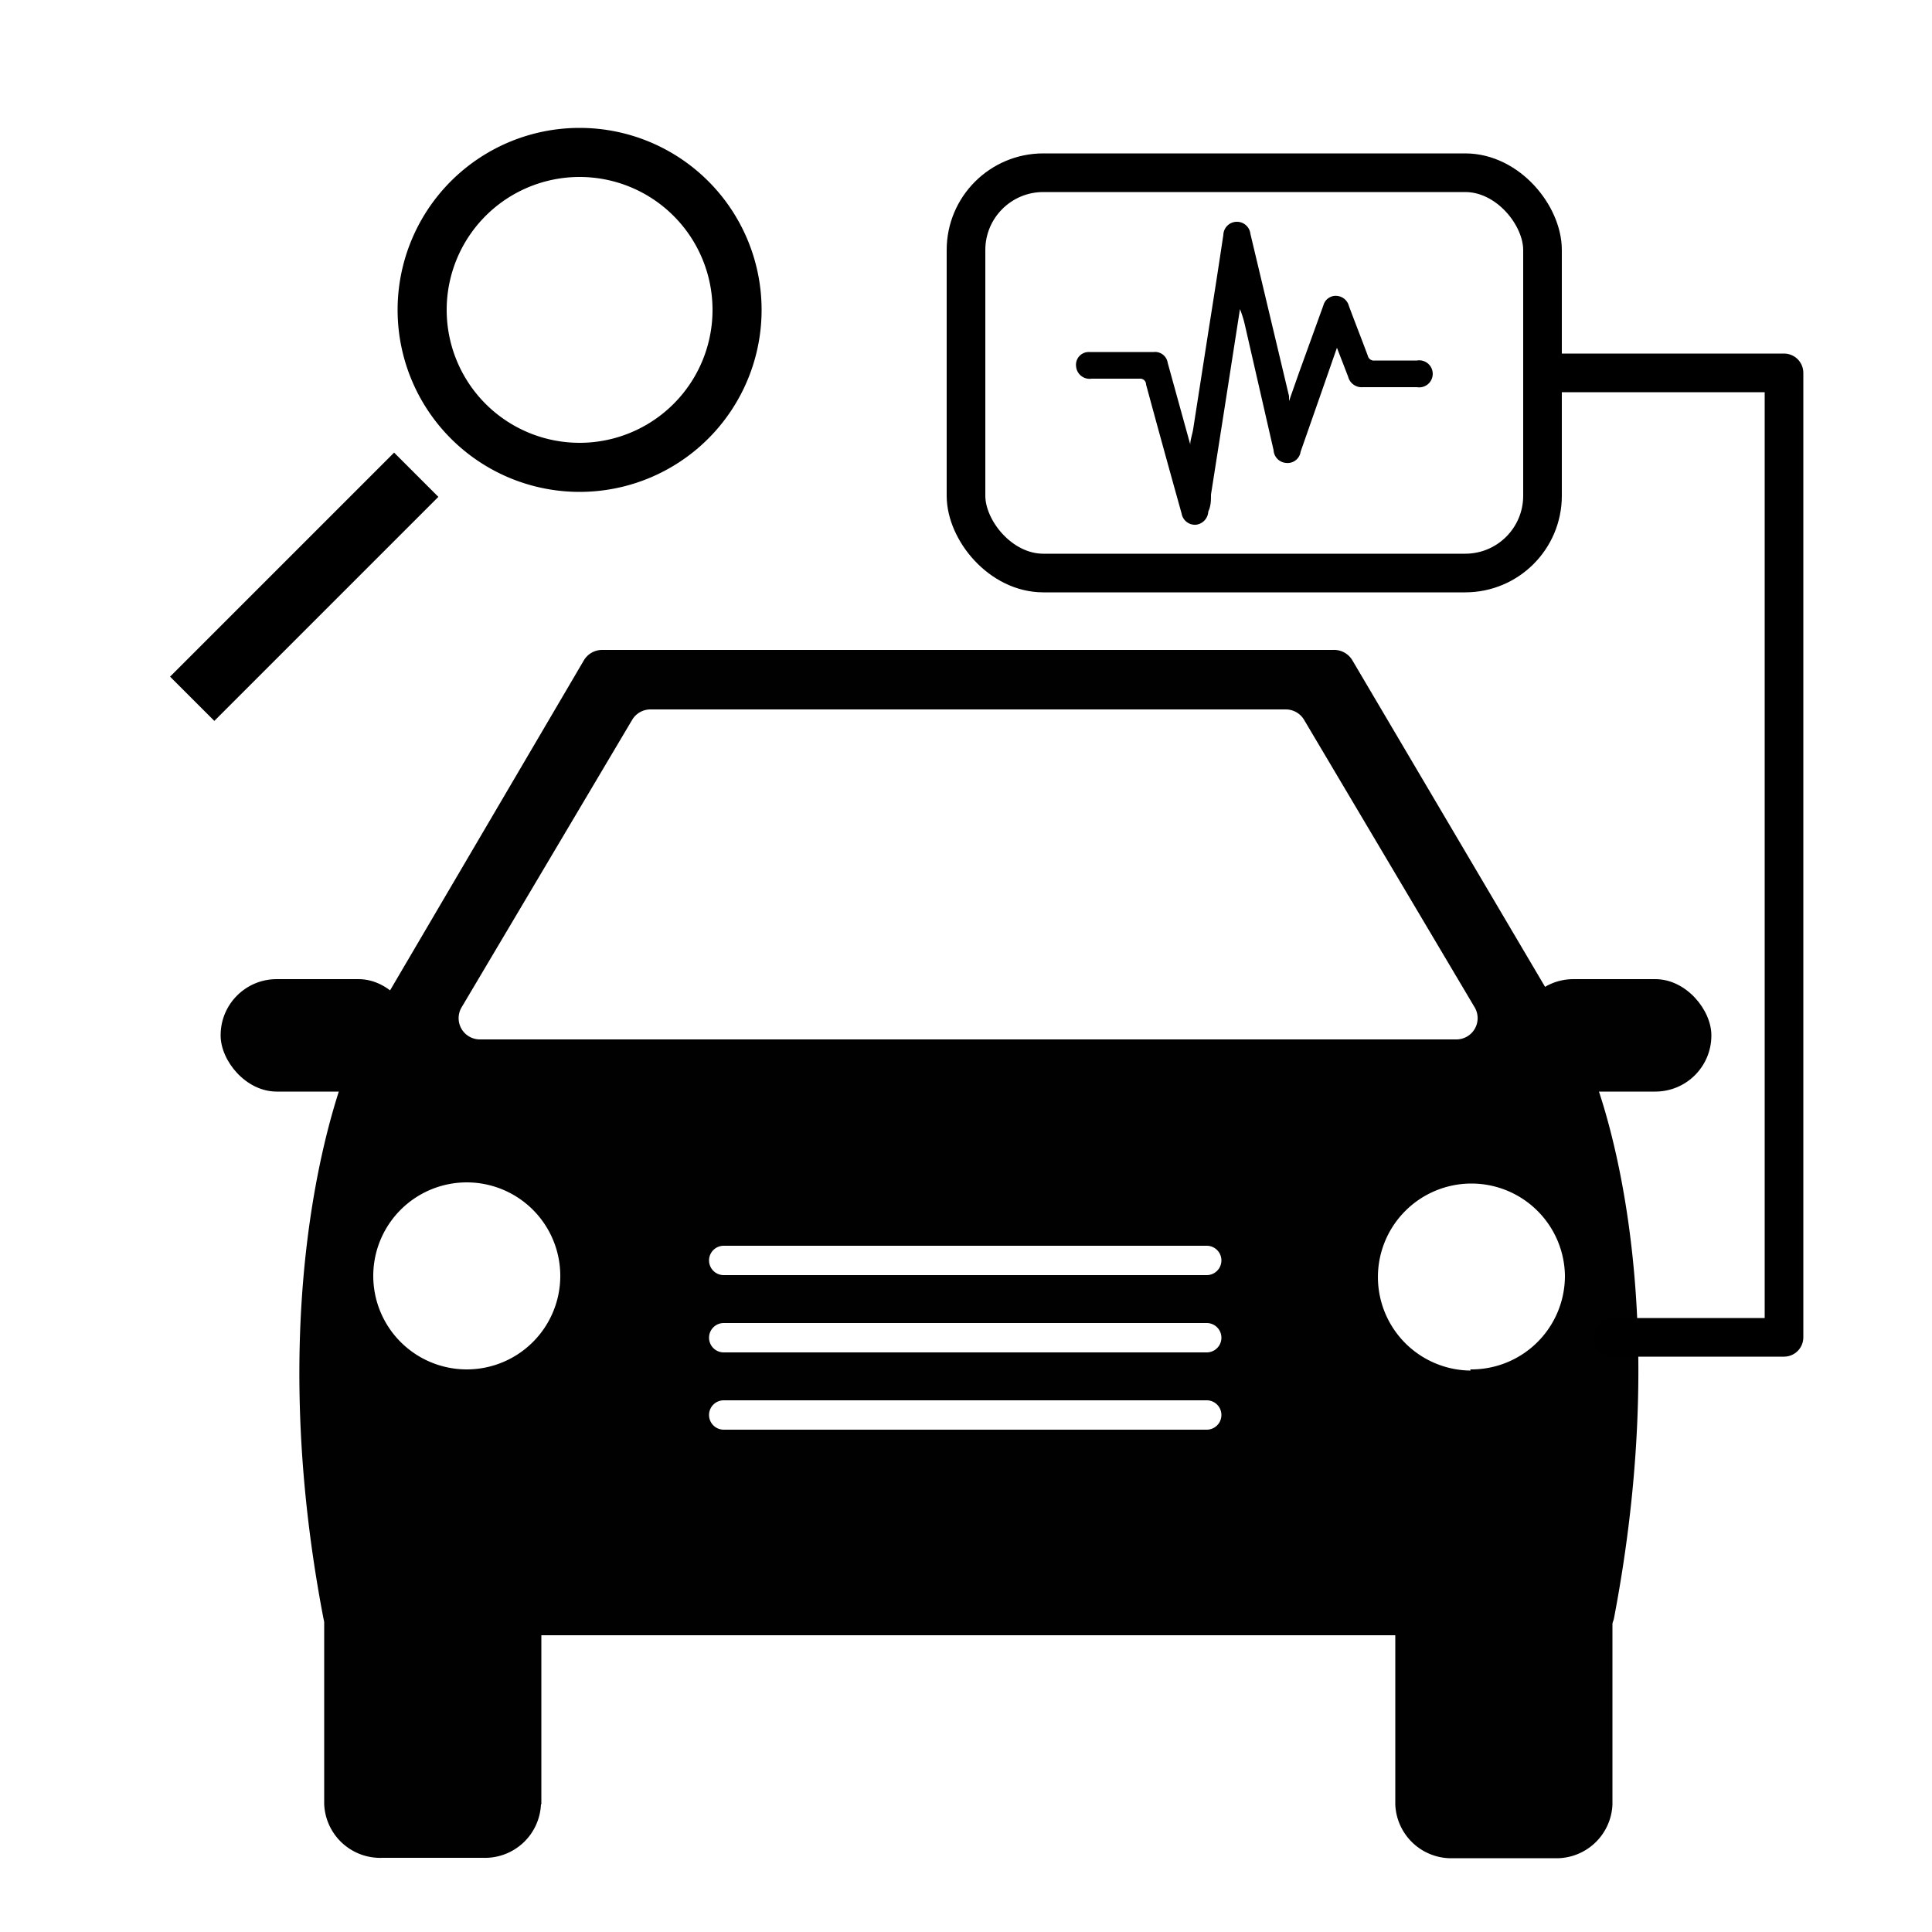
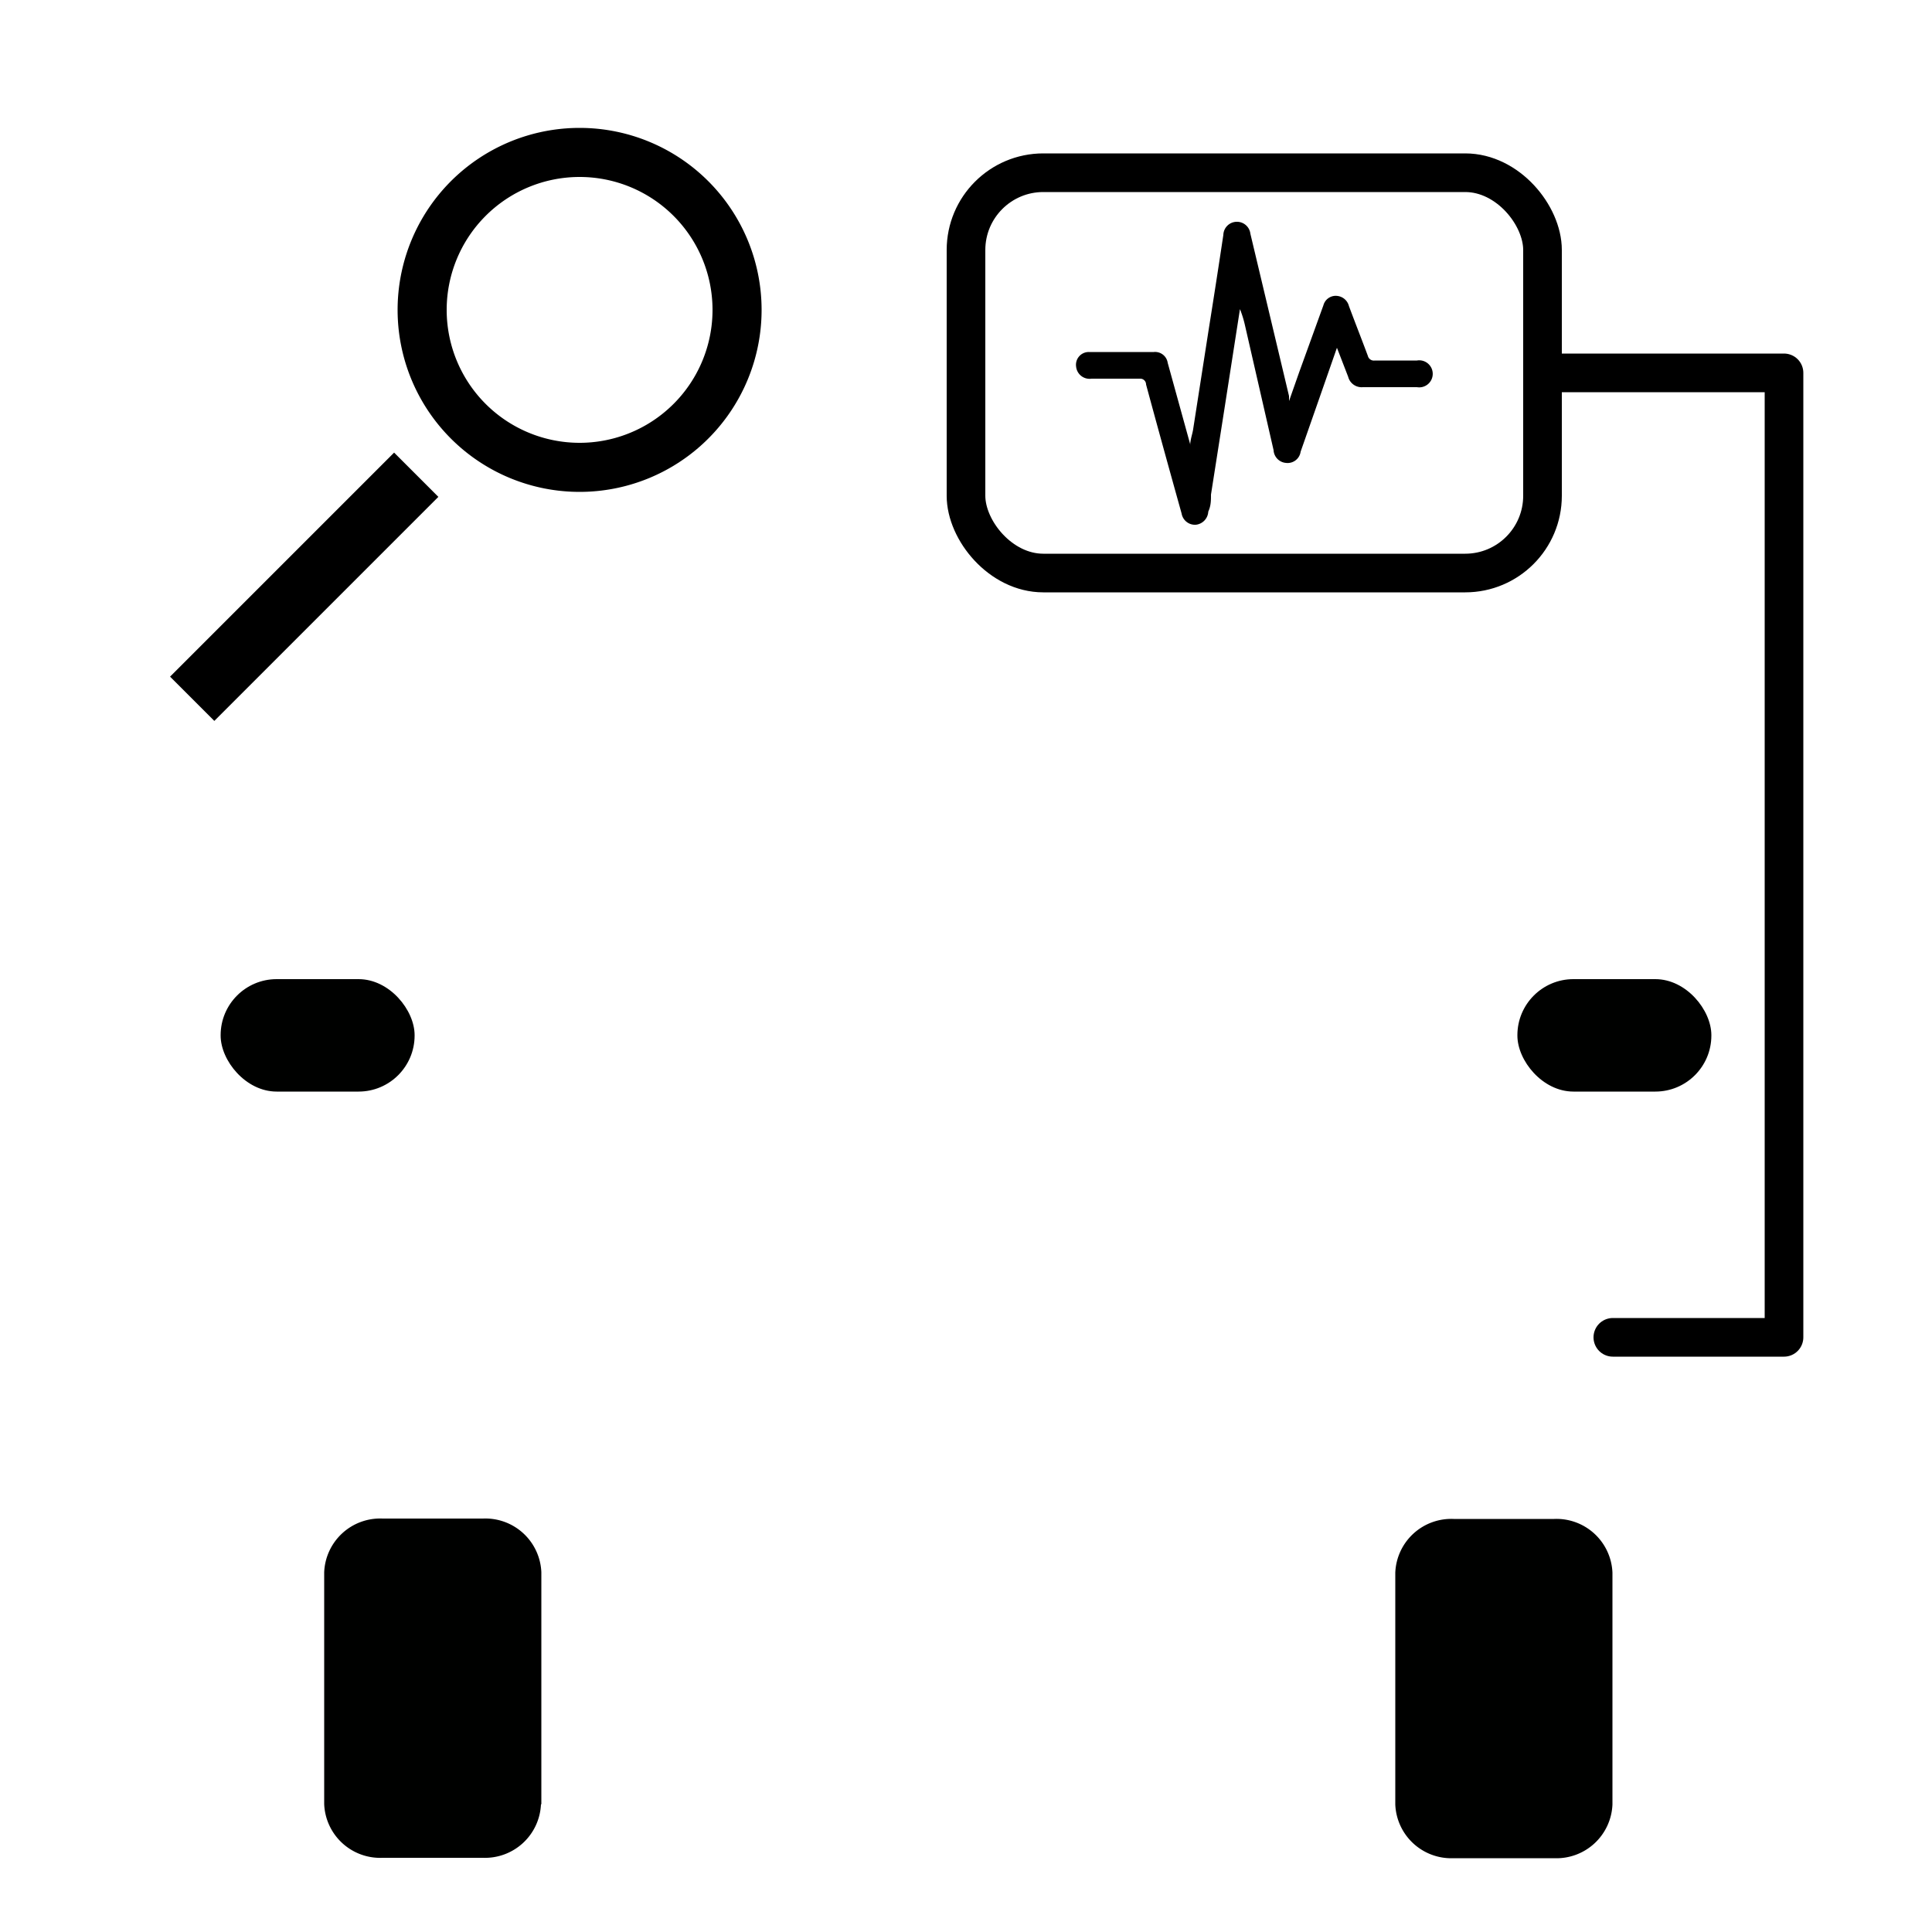
<svg xmlns="http://www.w3.org/2000/svg" id="Ebene_1" data-name="Ebene 1" viewBox="0 0 50 50">
  <defs>
    <style>.cls-1,.cls-3,.cls-4{fill:none;}.cls-2{fill:#000100;}.cls-3,.cls-4{stroke:#000;}.cls-3{stroke-miterlimit:10;}.cls-4{stroke-linecap:round;stroke-linejoin:round;}</style>
  </defs>
  <title>01_Motordiagnose</title>
  <rect class="cls-1" width="50" height="50" rx="6" ry="6" />
  <path class="cls-2" d="M26.5,46.7A1.45,1.45,0,0,1,25,48.08h-2.6a1.45,1.45,0,0,1-1.51-1.39v-6a1.45,1.45,0,0,1,1.51-1.39H25a1.45,1.45,0,0,1,1.51,1.39v6Z" transform="translate(-12.5)" />
  <path class="cls-2" d="M48.61,46.7a1.45,1.45,0,0,0,1.51,1.39h2.6a1.45,1.45,0,0,0,1.51-1.39v-6a1.45,1.45,0,0,0-1.51-1.39h-2.6a1.45,1.45,0,0,0-1.51,1.39v6Z" transform="translate(-12.5)" />
  <circle class="cls-1" cx="12.06" cy="33.03" r="2.42" />
  <path class="cls-1" d="M24.91,26.91H50.2a0.55,0.55,0,0,0,.47-0.82l-4.42-7.45a0.55,0.55,0,0,0-.47-0.27H29.33a0.55,0.55,0,0,0-.47.27l-4.42,7.45A0.55,0.55,0,0,0,24.91,26.91Z" transform="translate(-12.5)" />
  <circle class="cls-1" cx="38.05" cy="33.03" r="2.42" />
  <circle class="cls-1" cx="12.06" cy="33.03" r="2.42" />
  <circle class="cls-1" cx="38.05" cy="33.03" r="2.42" />
  <path class="cls-1" d="M24.91,26.91H50.2a0.55,0.55,0,0,0,.47-0.82l-4.42-7.45a0.55,0.55,0,0,0-.47-0.27H29.33a0.55,0.55,0,0,0-.47.27l-4.42,7.45A0.55,0.55,0,0,0,24.91,26.91Z" transform="translate(-12.5)" />
  <path class="cls-1" d="M24.91,26.91H50.2a0.55,0.55,0,0,0,.47-0.82l-4.42-7.45a0.55,0.55,0,0,0-.47-0.27H29.33a0.55,0.55,0,0,0-.47.27l-4.42,7.45A0.55,0.55,0,0,0,24.91,26.91Z" transform="translate(-12.5)" />
  <circle class="cls-1" cx="12.06" cy="33.03" r="2.42" />
  <circle class="cls-1" cx="38.05" cy="33.03" r="2.42" />
-   <path class="cls-2" d="M53.59,27.47l0-.06L47.5,17.09A0.55,0.55,0,0,0,47,16.82H28.08a0.55,0.55,0,0,0-.47.27L21.55,27.41l0,0.06c-0.2.48-2.33,5.8-.68,14.41a0.55,0.55,0,0,0,.54.44H53.73a0.55,0.55,0,0,0,.54-0.44C55.94,33.13,53.79,27.92,53.59,27.47ZM24.44,26.08l4.42-7.45a0.55,0.55,0,0,1,.47-0.27H45.78a0.55,0.55,0,0,1,.47.27l4.42,7.45a0.55,0.55,0,0,1-.47.82H24.91A0.55,0.55,0,0,1,24.44,26.08Zm0.12,9.36A2.42,2.42,0,1,1,27,33,2.42,2.42,0,0,1,24.56,35.44ZM43.73,37H31.23a0.38,0.38,0,1,1,0-.76H43.73A0.38,0.38,0,0,1,43.73,37Zm0-2H31.23a0.38,0.38,0,0,1,0-.76H43.73A0.38,0.38,0,0,1,43.73,35Zm0-2H31.23a0.38,0.38,0,0,1,0-.76H43.73A0.38,0.38,0,0,1,43.73,33Zm6.83,2.47A2.42,2.42,0,1,1,53,33,2.42,2.42,0,0,1,50.55,35.44Z" transform="translate(-12.5)" />
  <path class="cls-1" d="M43.73,32.22H31.23a0.38,0.38,0,0,0,0,.76H43.73A0.38,0.38,0,0,0,43.73,32.22Z" transform="translate(-12.5)" />
  <path class="cls-1" d="M43.73,34.23H31.23a0.38,0.38,0,0,0,0,.76H43.73A0.38,0.38,0,0,0,43.73,34.23Z" transform="translate(-12.5)" />
-   <path class="cls-1" d="M43.73,36.25H31.23a0.38,0.38,0,1,0,0,.76H43.73A0.38,0.38,0,0,0,43.73,36.25Z" transform="translate(-12.5)" />
  <rect class="cls-2" x="5.71" y="25.34" width="5.02" height="2.91" rx="1.45" ry="1.45" />
  <rect class="cls-2" x="39.27" y="25.34" width="5.02" height="2.91" rx="1.45" ry="1.45" />
  <path d="M27.5,3.31A4.71,4.71,0,1,0,32.21,8,4.71,4.71,0,0,0,27.5,3.31Zm0,8.15A3.44,3.44,0,1,1,30.94,8,3.44,3.44,0,0,1,27.5,11.46Z" transform="translate(-12.5)" />
  <rect x="19.57" y="11.08" width="1.62" height="8.2" transform="translate(11.55 40.33) rotate(-135)" />
  <rect class="cls-3" x="25" y="4.47" width="14.92" height="10.36" rx="2" ry="2" />
  <path d="M47.1,9l-0.45,1.29-0.49,1.4a0.34,0.34,0,0,1-.38.29,0.35,0.35,0,0,1-.32-0.33L44.72,8.42A2.72,2.72,0,0,0,44.59,8l-0.4,2.57-0.35,2.23c0,0.15,0,.29-0.07.44a0.36,0.36,0,0,1-.32.34,0.35,0.35,0,0,1-.37-0.29c-0.31-1.11-.62-2.23-0.92-3.34A0.15,0.15,0,0,0,42,9.8H40.75a0.35,0.35,0,0,1-.4-0.31,0.33,0.33,0,0,1,.33-0.38h1.68a0.33,0.33,0,0,1,.36.28l0.58,2.1,0,0.06c0-.17.06-0.31,0.08-0.45l0.41-2.63q0.19-1.19.37-2.39a0.35,0.35,0,0,1,.34-0.34,0.35,0.35,0,0,1,.36.31l1,4.2,0,0.13,0.26-.74L46.75,7.9a0.33,0.33,0,0,1,.37-0.24,0.35,0.35,0,0,1,.29.26c0.16,0.43.33,0.86,0.49,1.29a0.16,0.16,0,0,0,.18.12h1.09a0.35,0.35,0,1,1,0,.69H47.77a0.36,0.36,0,0,1-.38-0.27Z" transform="translate(-12.5)" />
  <polyline class="cls-4" points="40.42 9.65 46.17 9.65 46.17 34.61 41.74 34.61" />
</svg>